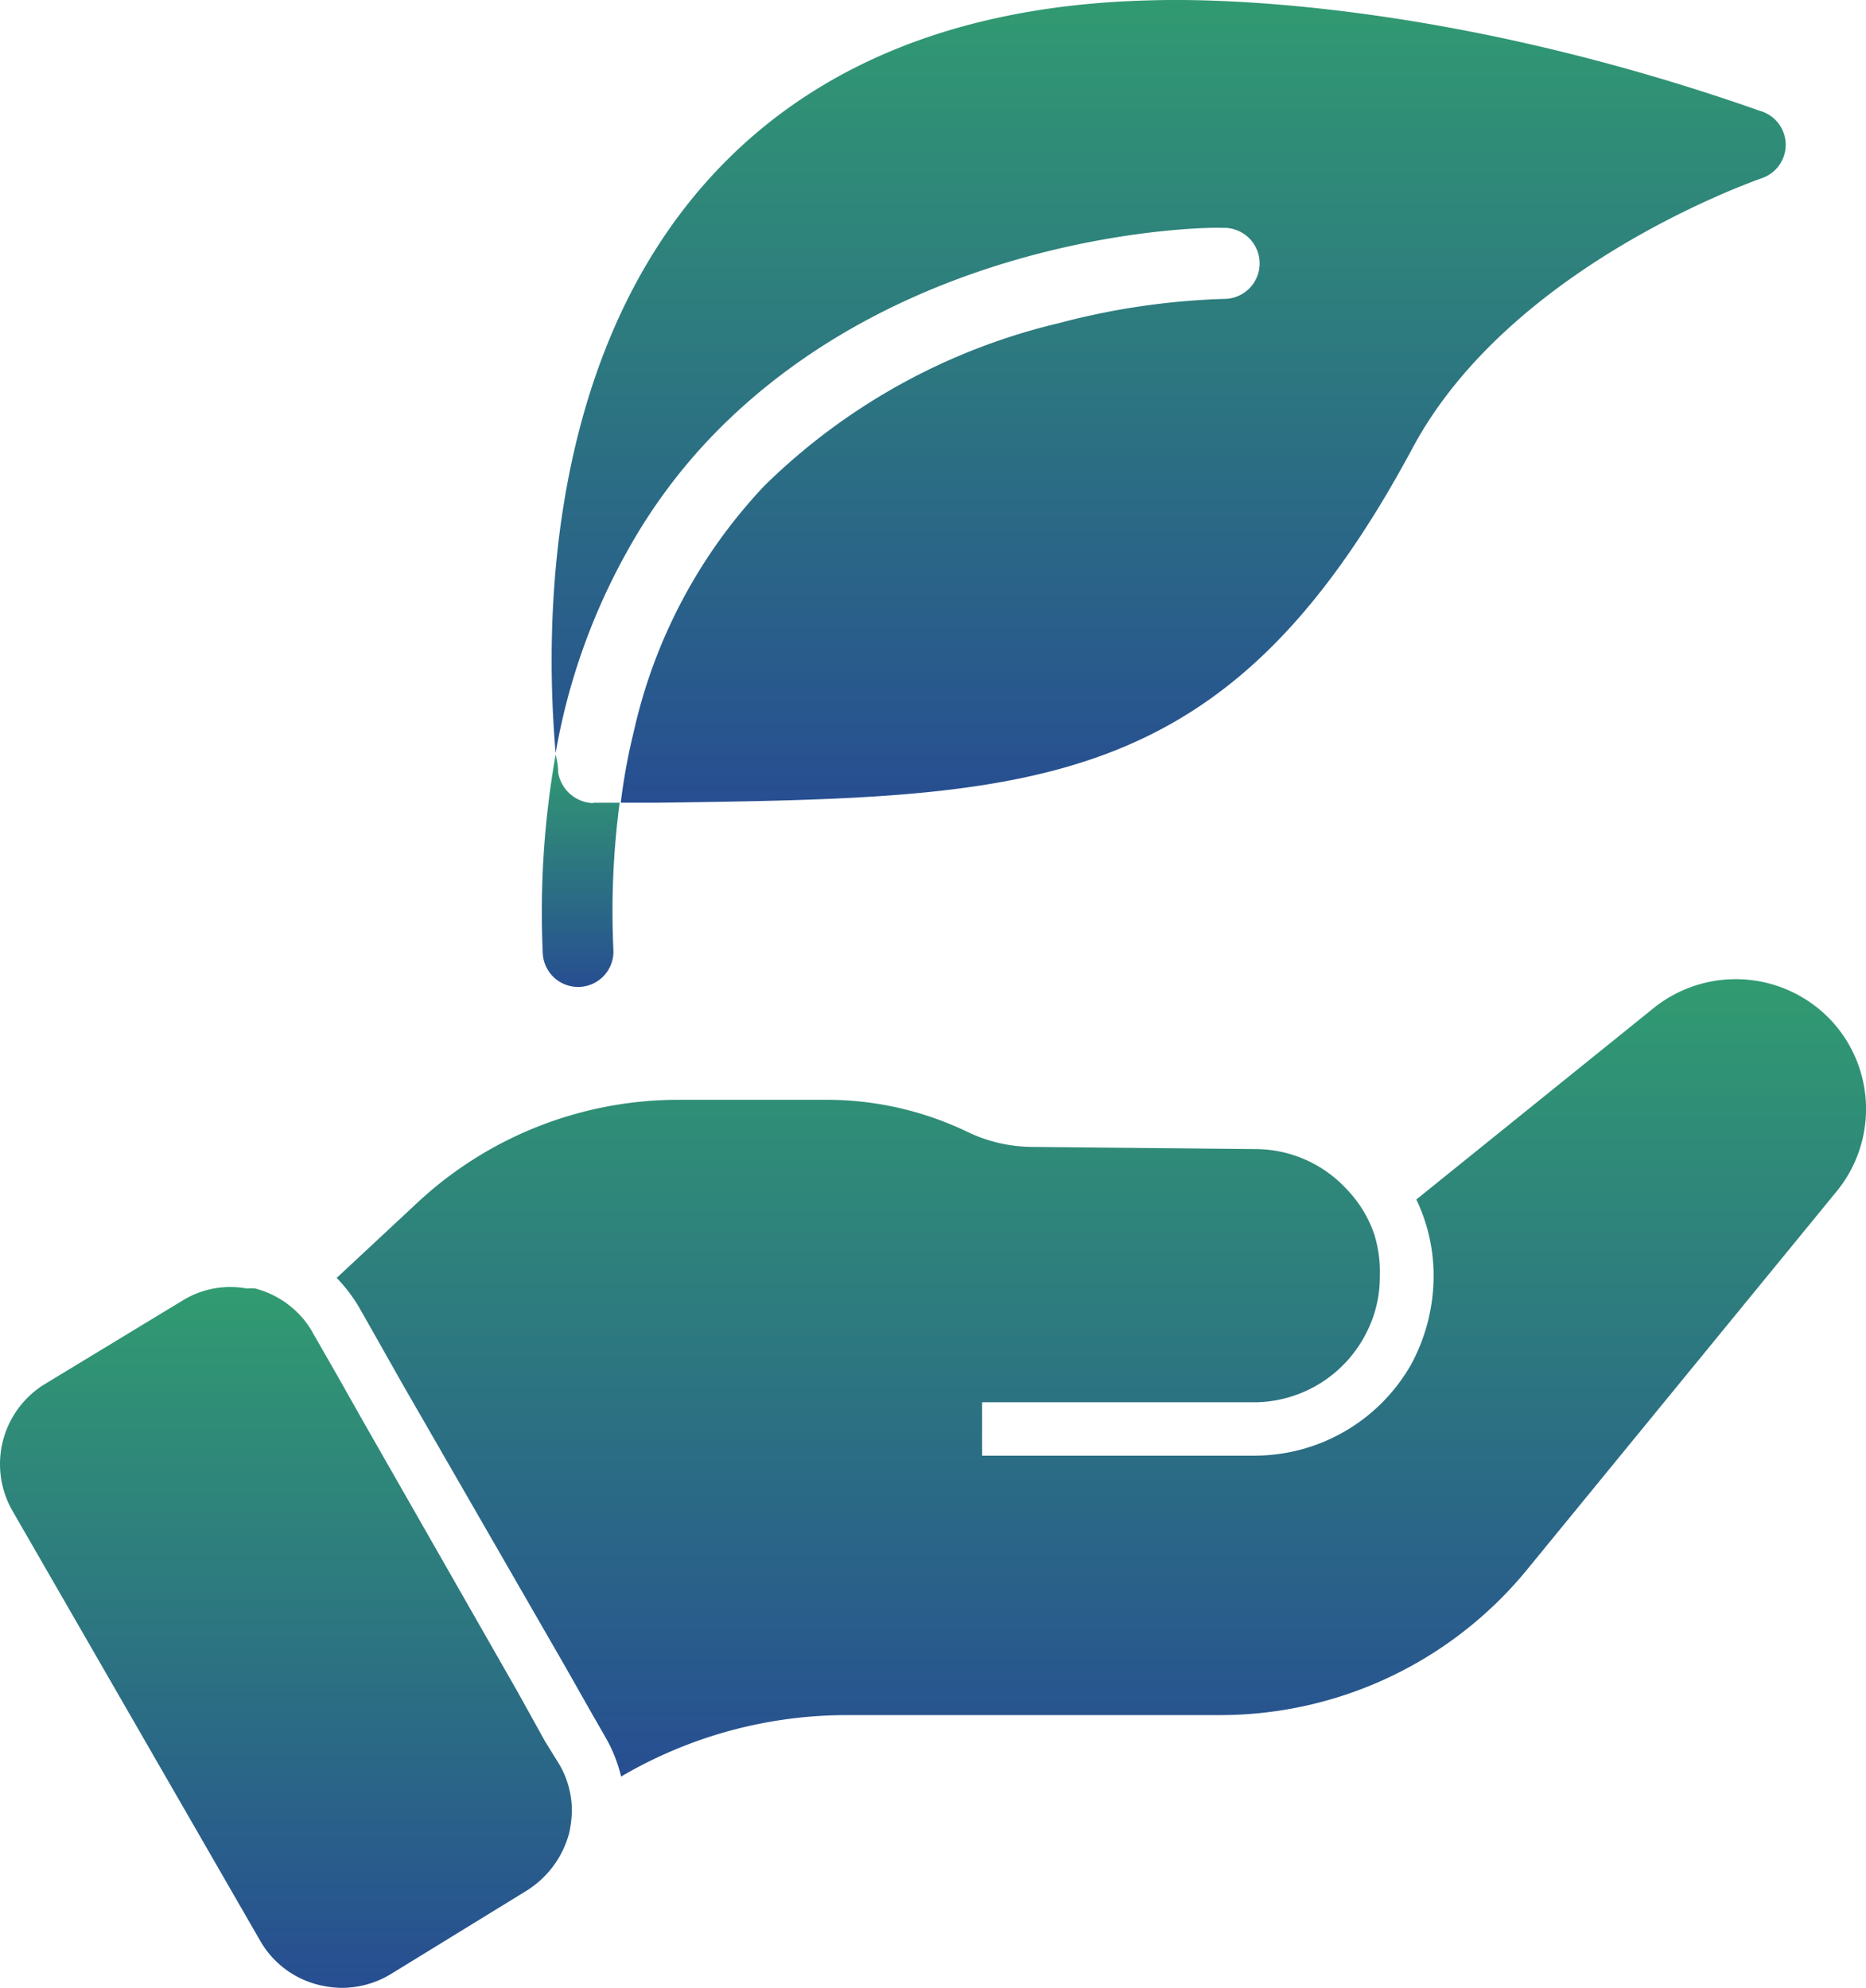
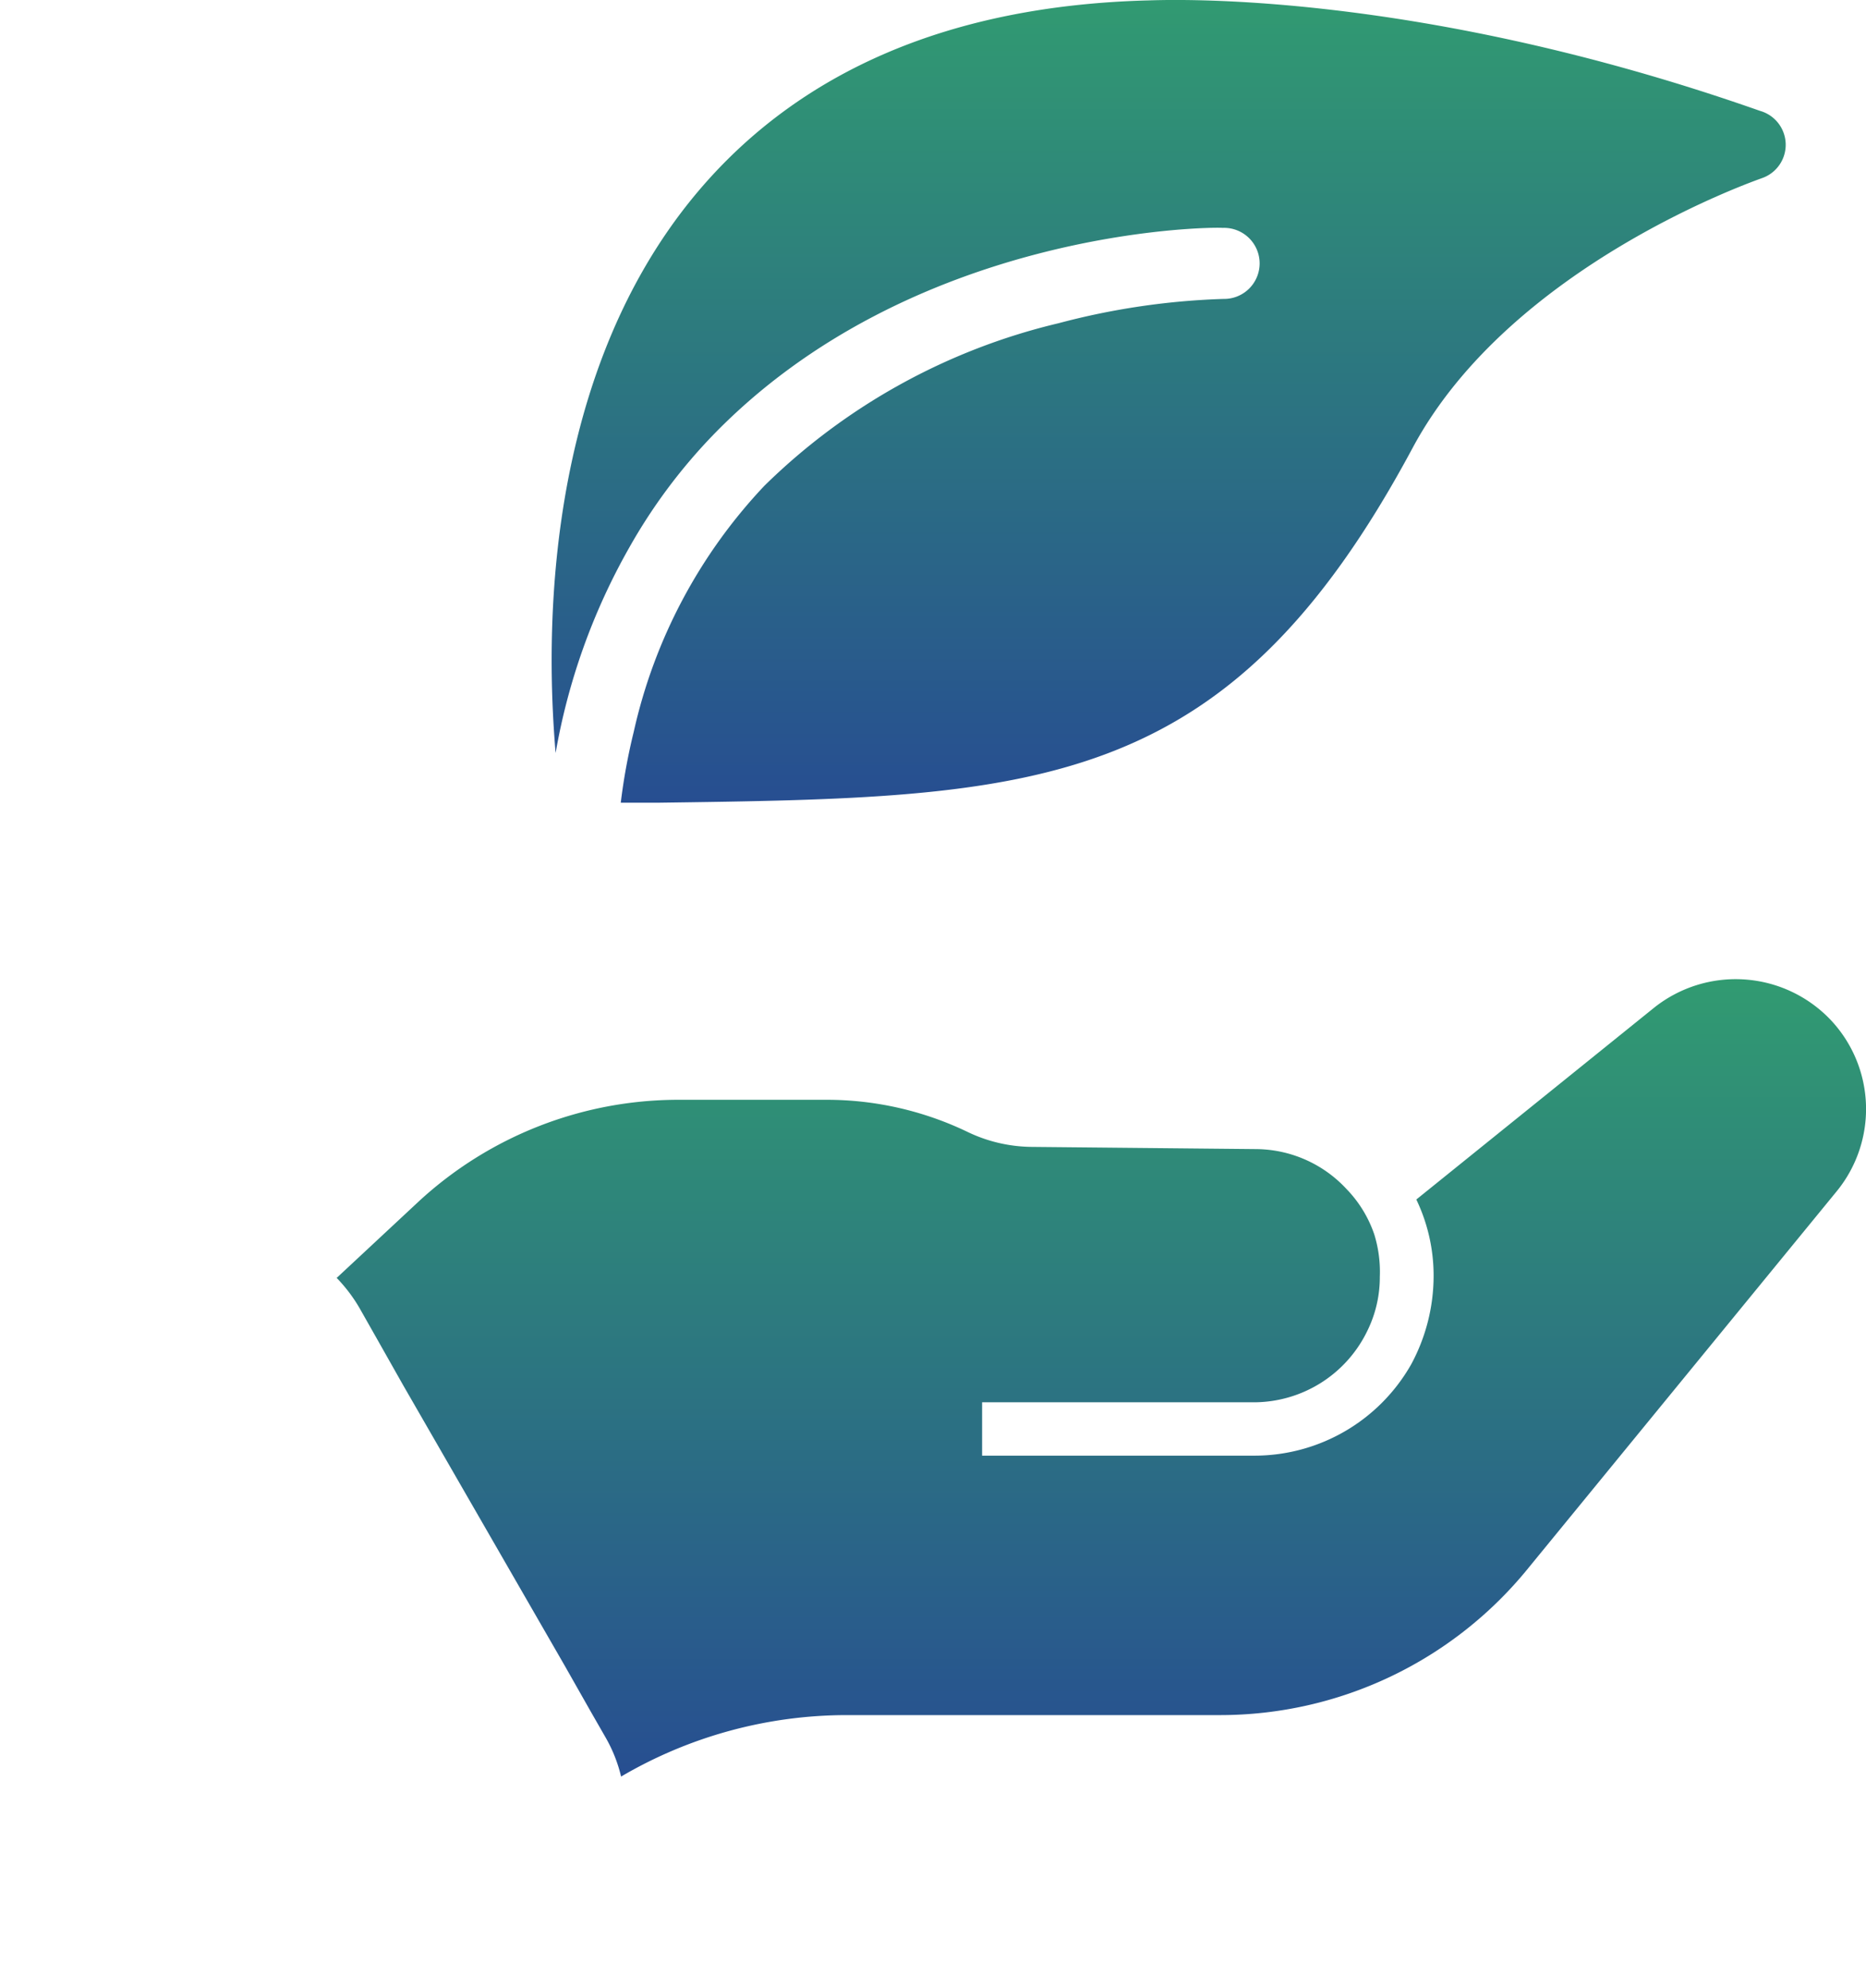
<svg xmlns="http://www.w3.org/2000/svg" width="187.774" height="200" viewBox="0 0 187.774 200">
  <defs>
    <linearGradient id="a" x1="0.5" x2="0.5" y2="1" gradientUnits="objectBoundingBox">
      <stop offset="0" stop-color="#319b71" />
      <stop offset="1" stop-color="#274e91" />
    </linearGradient>
  </defs>
  <g transform="translate(-124.674 -93.517)">
    <path d="M473.4,123.592a73.364,73.364,0,0,0-16.589,2.444A62.953,62.953,0,0,0,427.194,142.4a52.75,52.75,0,0,0-13.145,24.772,59.617,59.617,0,0,0-1.3,7.109h3.7c38.14-.518,57.282-.815,75.98-35.693,9.924-18.514,34.881-27.03,35.14-27.142a3.548,3.548,0,0,0-.185-6.776c-35.584-12.515-60.764-11.108-61.725-11.108-19.736.555-34.954,7.072-45.285,19.4-16.7,19.958-14.811,48.654-14.182,56.32a64.086,64.086,0,0,1,7.406-20.661,55.493,55.493,0,0,1,8.331-11.219c20.068-20.811,49.989-21.069,51.4-20.957a3.575,3.575,0,1,1,.074,7.147Z" transform="translate(-225.608)" fill="url(#a)" />
-     <path d="M405.956,482.828a3.7,3.7,0,0,1-3.518-3.036,8.225,8.225,0,0,0-.259-1.851,90.924,90.924,0,0,0-1.3,19.922,3.557,3.557,0,1,0,7.109-.259,83.389,83.389,0,0,1,.629-14.811h-2.7Z" transform="translate(-221.589 -308.506)" fill="url(#a)" />
    <path d="M446.571,596.469a13.181,13.181,0,0,0-17.773-1.222l-23.921,19.292a17.72,17.72,0,0,1,1.74,7.665,18.76,18.76,0,0,1-2.259,8.924,18.141,18.141,0,0,1-15.7,9.183H361.182v-5.369h27.363a12.7,12.7,0,0,0,11.4-7.183,12.2,12.2,0,0,0,1.259-5.443,12.746,12.746,0,0,0-.555-4.258,12.206,12.206,0,0,0-2.814-4.591,12.507,12.507,0,0,0-9.072-4l-22.624-.222a15.183,15.183,0,0,1-6.369-1.481,32.727,32.727,0,0,0-14.367-3.258H330.671a38.529,38.529,0,0,0-26.291,10.331l-8.146,7.591a15.59,15.59,0,0,1,2.3,3.036l1.7,3,2.7,4.777,16.255,28.214,2.666,4.7,1.444,2.518a14.661,14.661,0,0,1,1.555,3.925,44.871,44.871,0,0,1,22.772-6.184H385.1A39.922,39.922,0,0,0,416.165,651.6L447.2,613.687a13.07,13.07,0,0,0-.629-17.218Z" transform="translate(-137.68 -400.337)" fill="url(#a)" />
-     <path d="M179.514,794.917l-2.666-4.814-15.626-27.363-2.7-4.777-2.333-4.073a8.75,8.75,0,0,0-1.555-2.074,9.431,9.431,0,0,0-4.258-2.444,3.277,3.277,0,0,0-.852,0,9.136,9.136,0,0,0-6.443,1.185L129.156,759a9.444,9.444,0,0,0-3.184,12.812l24.883,43.176a9.349,9.349,0,0,0,5.887,4.443,10.254,10.254,0,0,0,2.37.3,9.532,9.532,0,0,0,4.925-1.407l13.626-8.368a9.813,9.813,0,0,0,4.3-5.85,11.631,11.631,0,0,0,.259-2.185,9.283,9.283,0,0,0-1.259-4.666Z" transform="translate(0 -526.211)" fill="url(#a)" />
  </g>
</svg>